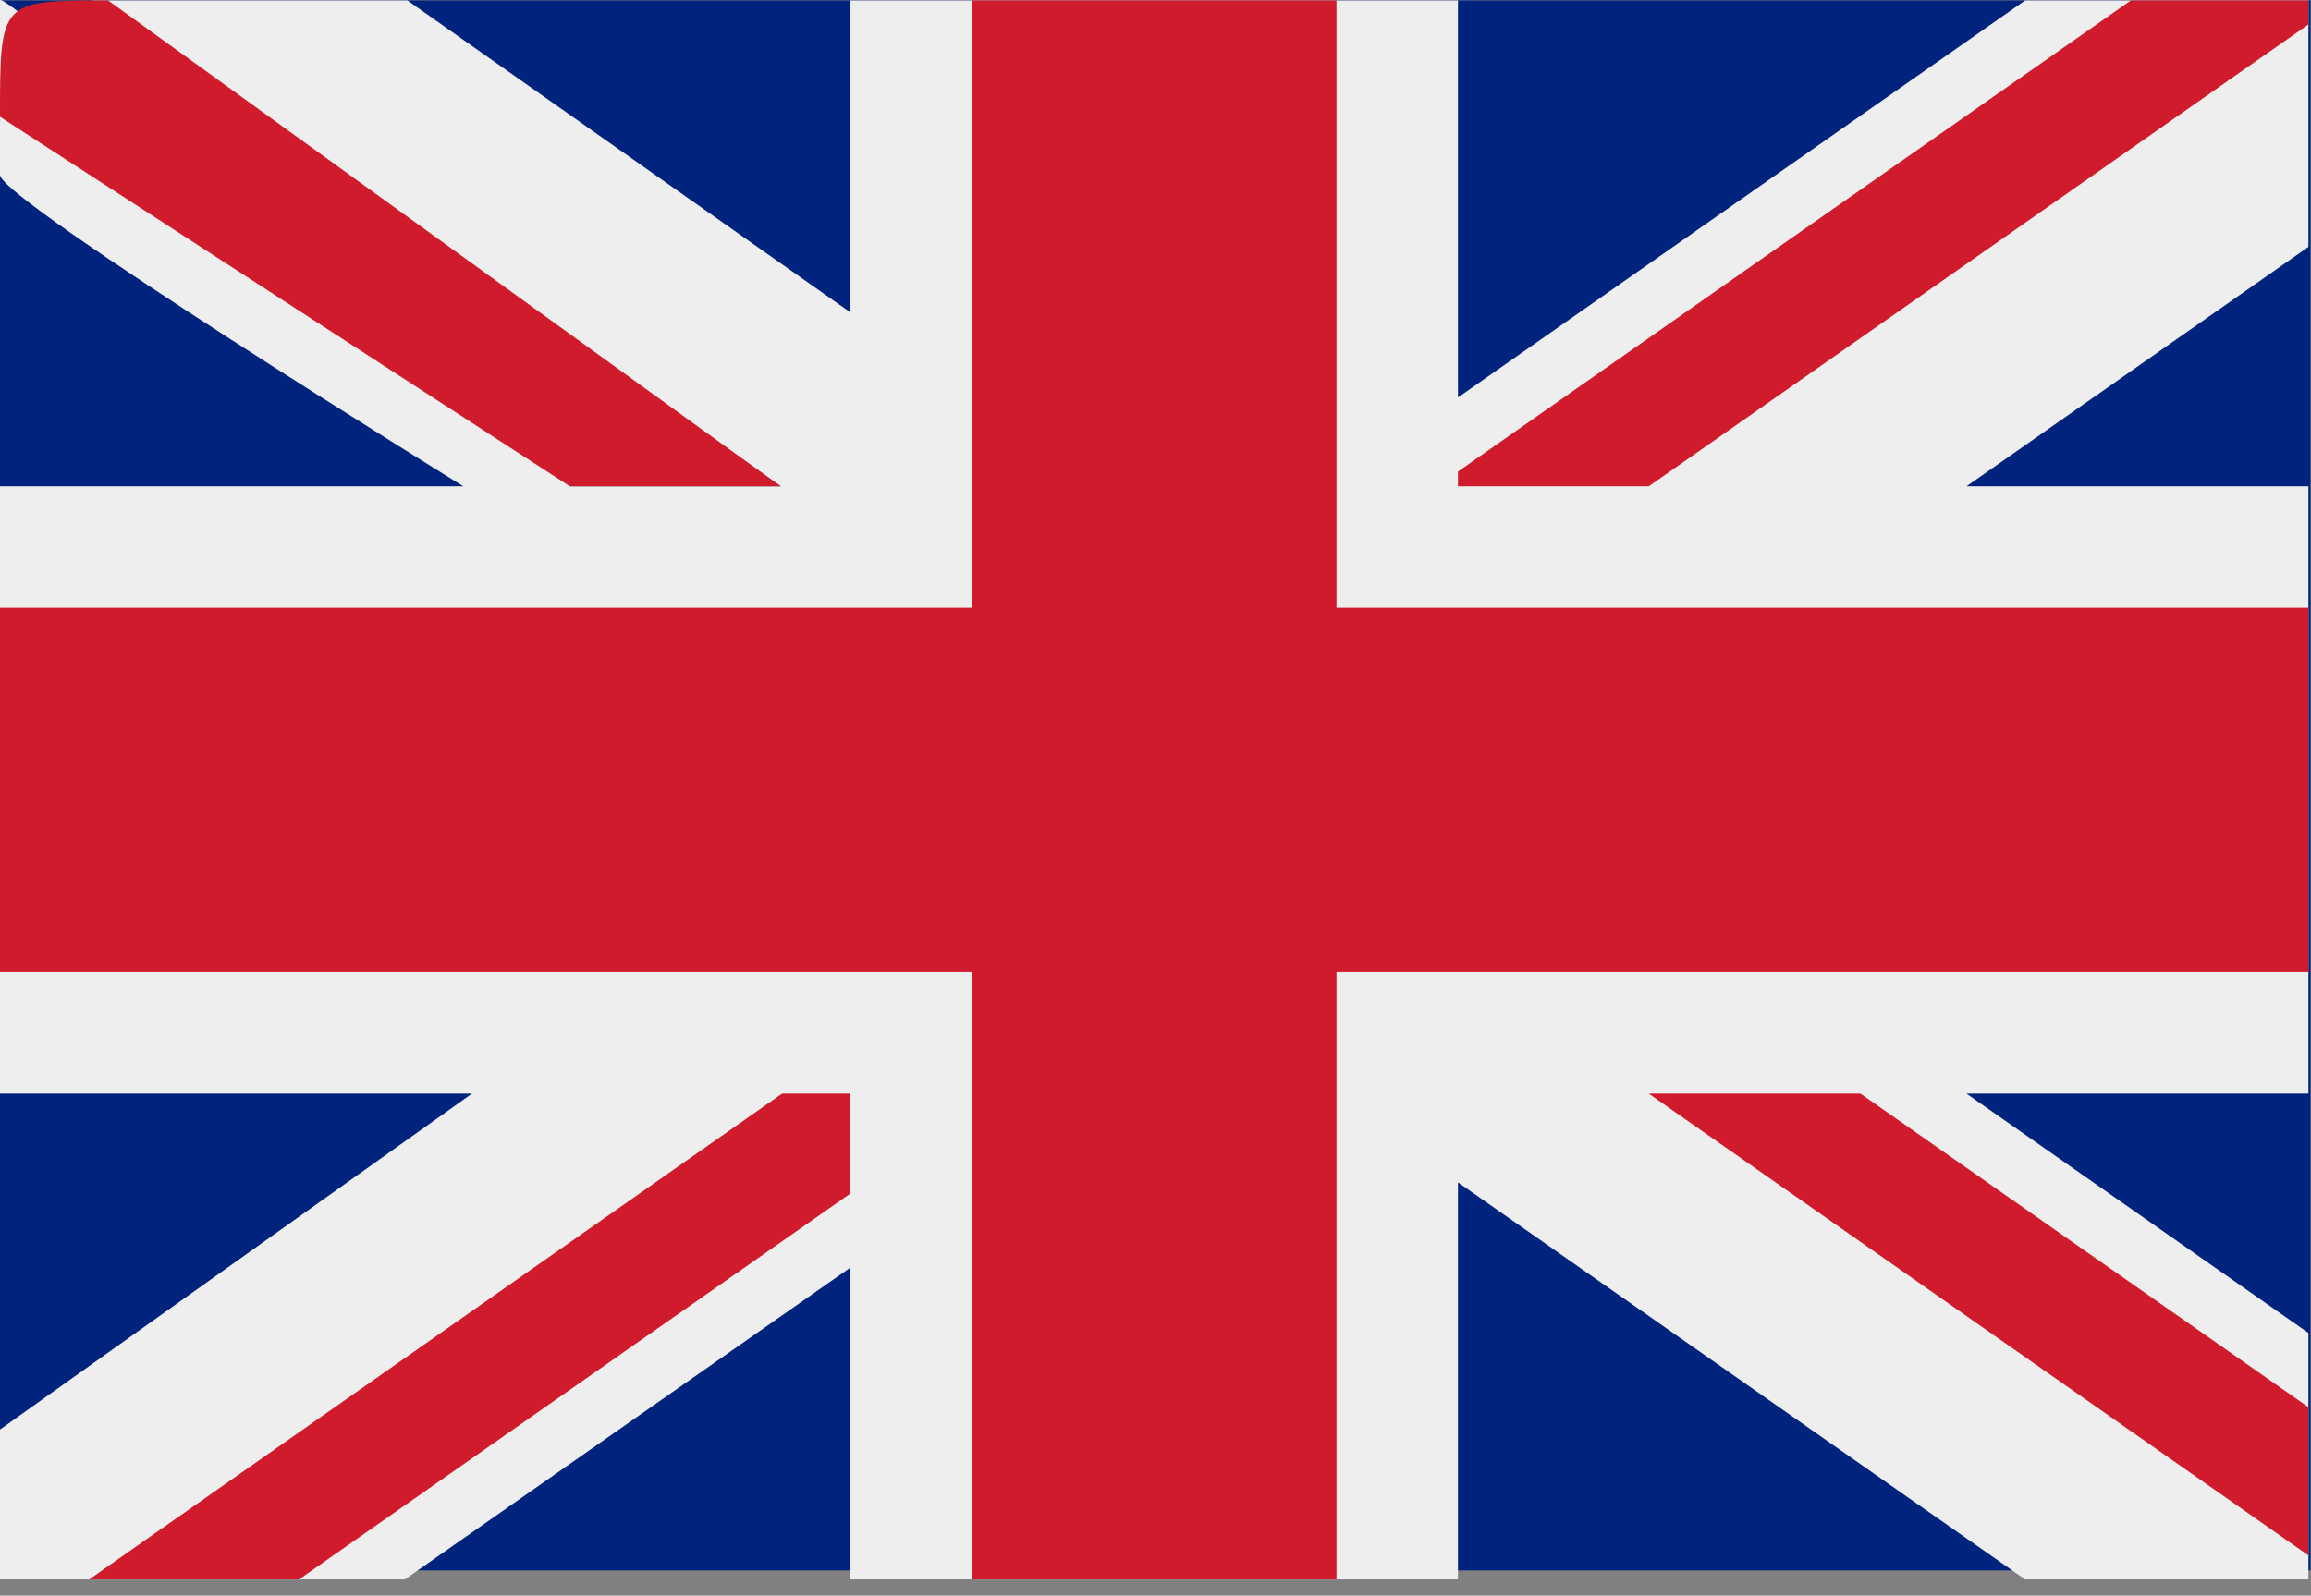
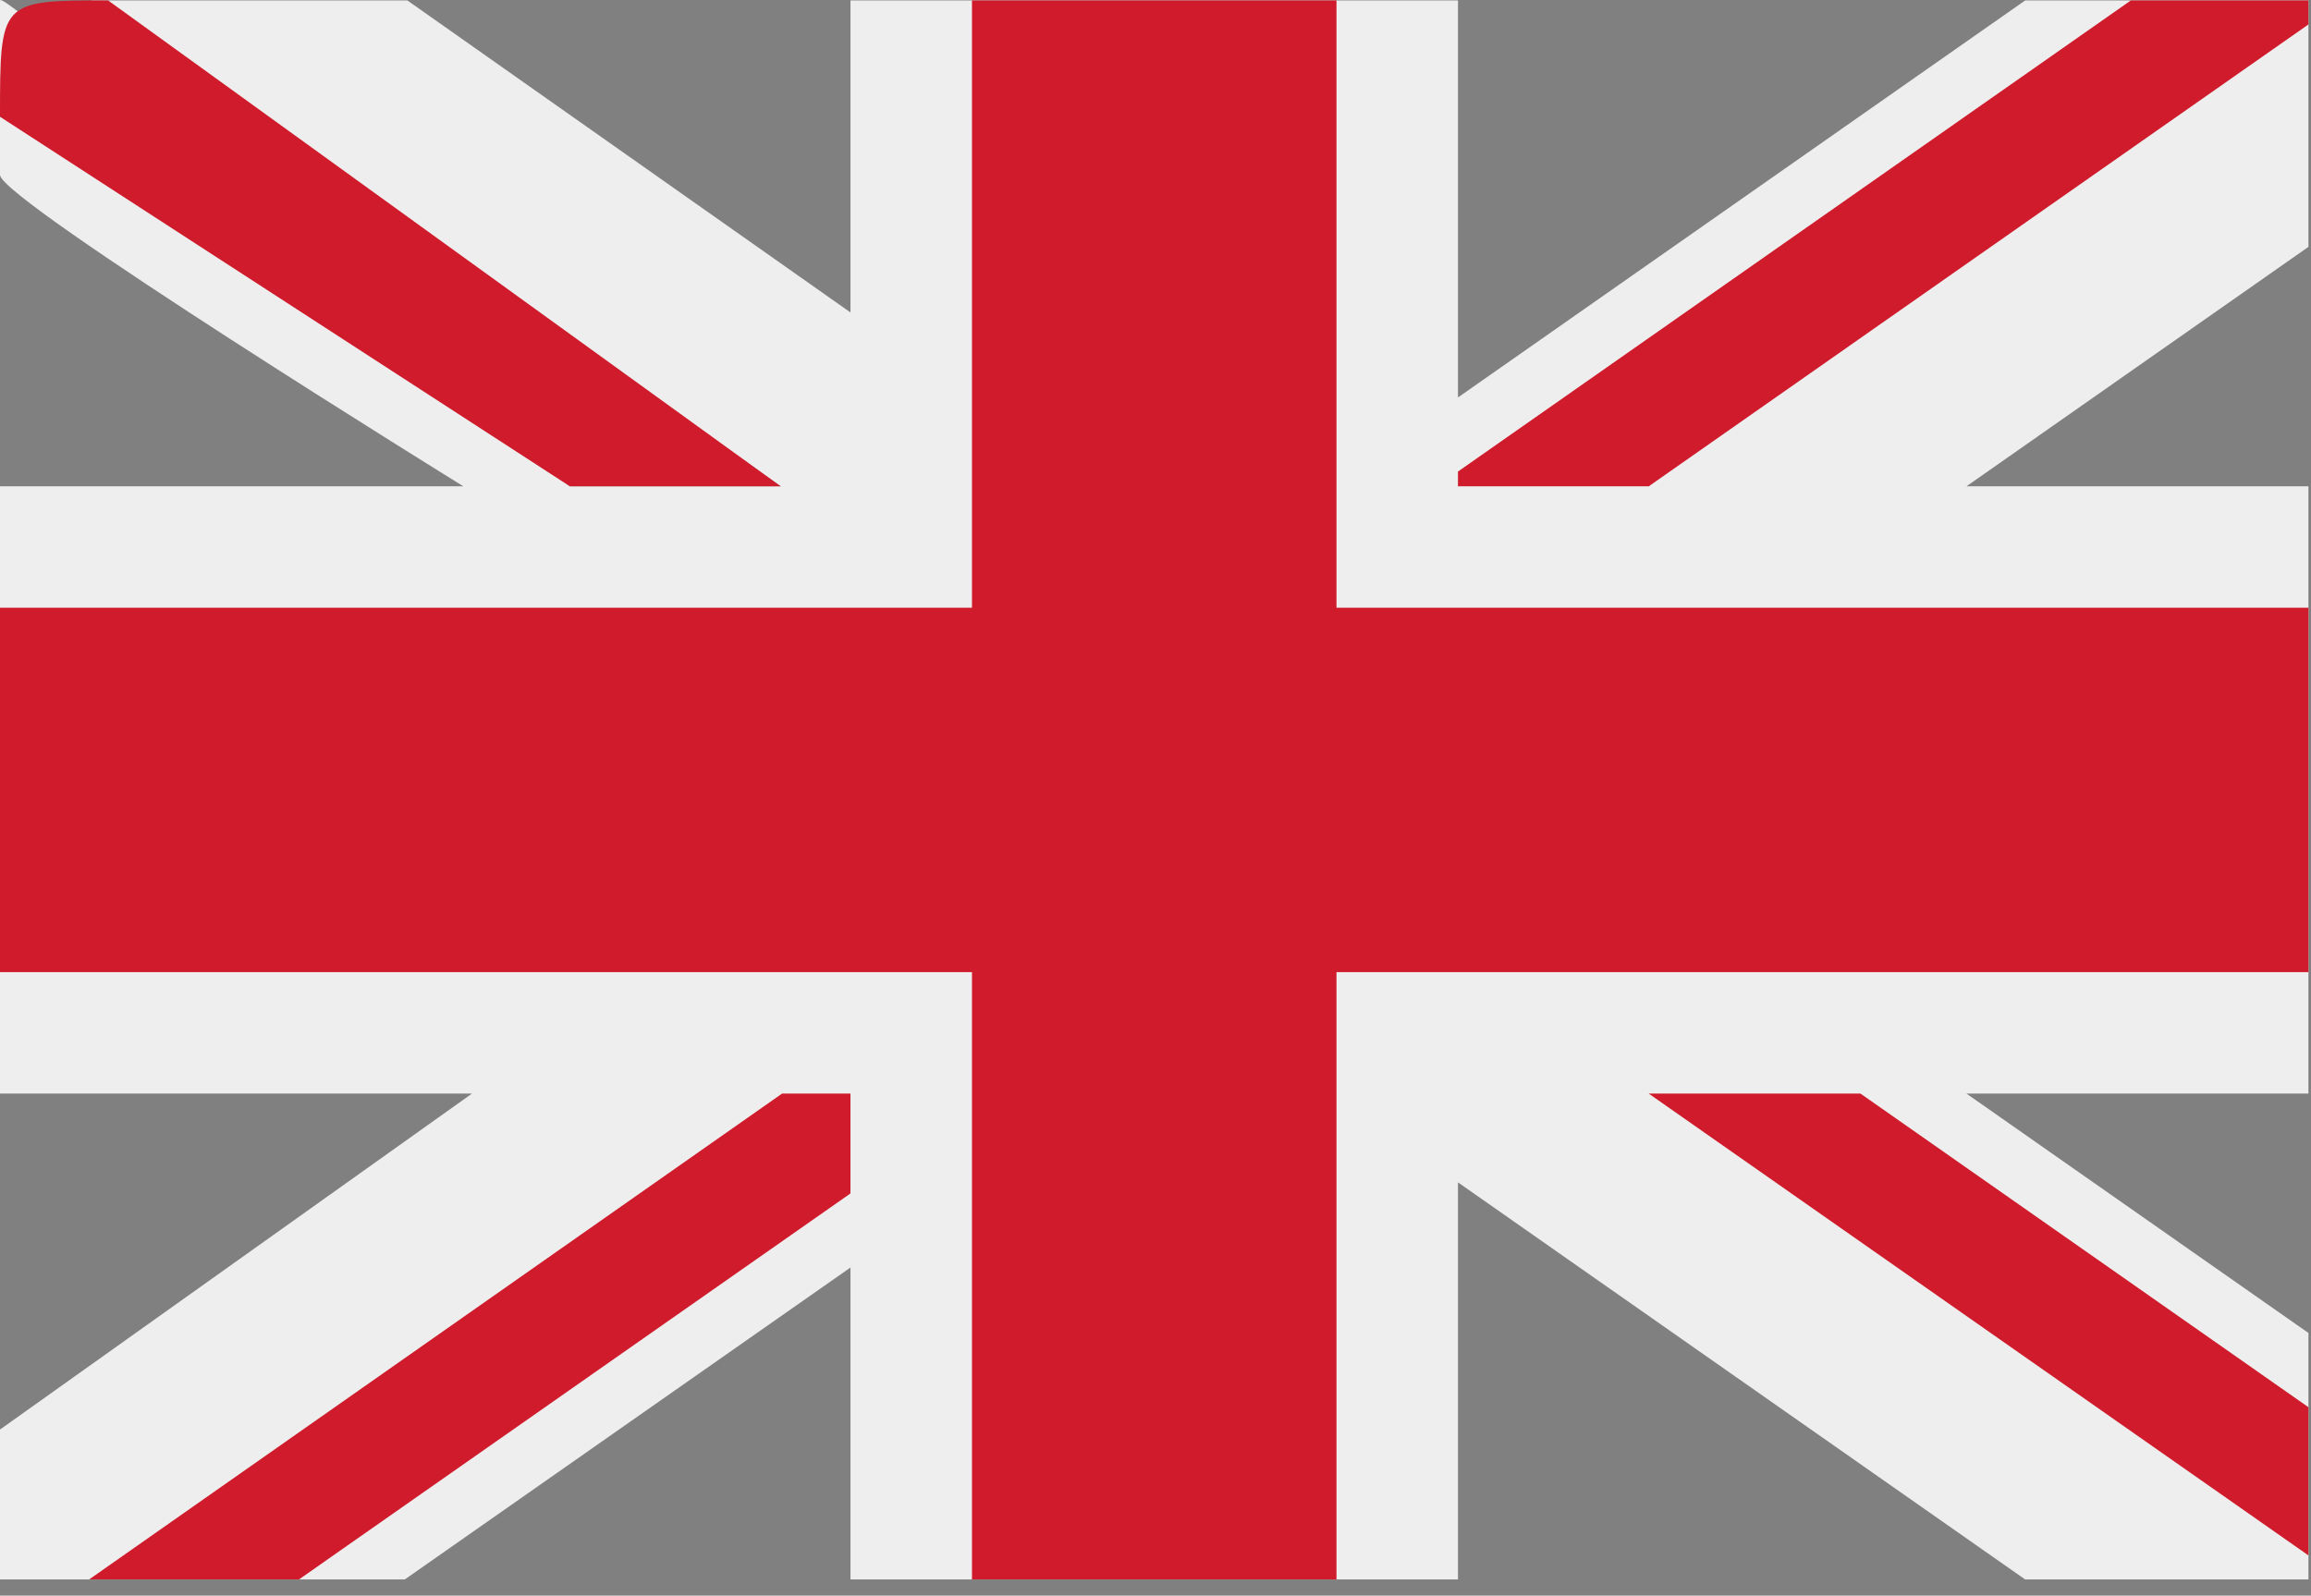
<svg xmlns="http://www.w3.org/2000/svg" width="139" height="96" viewBox="0 0 139 96" fill="none">
  <rect x="0" y="0" width="139" height="96" fill="#808080" stroke="none" />
-   <rect y="0.024" width="138.971" height="94.457" fill="#00247D" />
  <path d="M138.846 0.024H121.812L87.692 23.913V0.024H51.154V18.798L24.5 0.025C20 0.025 11 0.024 5.5 0.026L46.959 29.255H34.273C34.273 29.255 -0 -0.976 7.02755e-05 0.024C0 1.024 0 9.024 1.60428e-09 10.524C-0 12.024 27.864 29.255 27.864 29.255H1.60428e-09V65.793H28.39L1.60428e-09 86.007V95.024H24.349L51.154 76.258V95.024H87.692V71.135L121.805 95.024H138.846V80.197L118.275 65.793H138.846V29.255H118.282L138.846 14.852V0.024Z" fill="#EEEEEE" />
  <path d="M80.385 0.024H58.462V36.563H0V58.486H58.462V95.024H80.385V58.486H138.846V36.563H80.385V0.024Z" fill="#CF1B2B" />
  <path d="M138.845 0.024H128.169L87.692 28.371V29.255H99.172L138.845 1.471V0.024ZM6.5 0.025C0.001 0.026 0 0.025 0 7.025L34.272 29.255H46.951L6.5 0.025ZM47.039 65.794L5.363 95.024H17.983L51.153 71.801V65.794H47.039ZM138.845 93.578V84.662L111.902 65.794H99.165L138.845 93.578Z" fill="#CF1B2B" />
</svg>